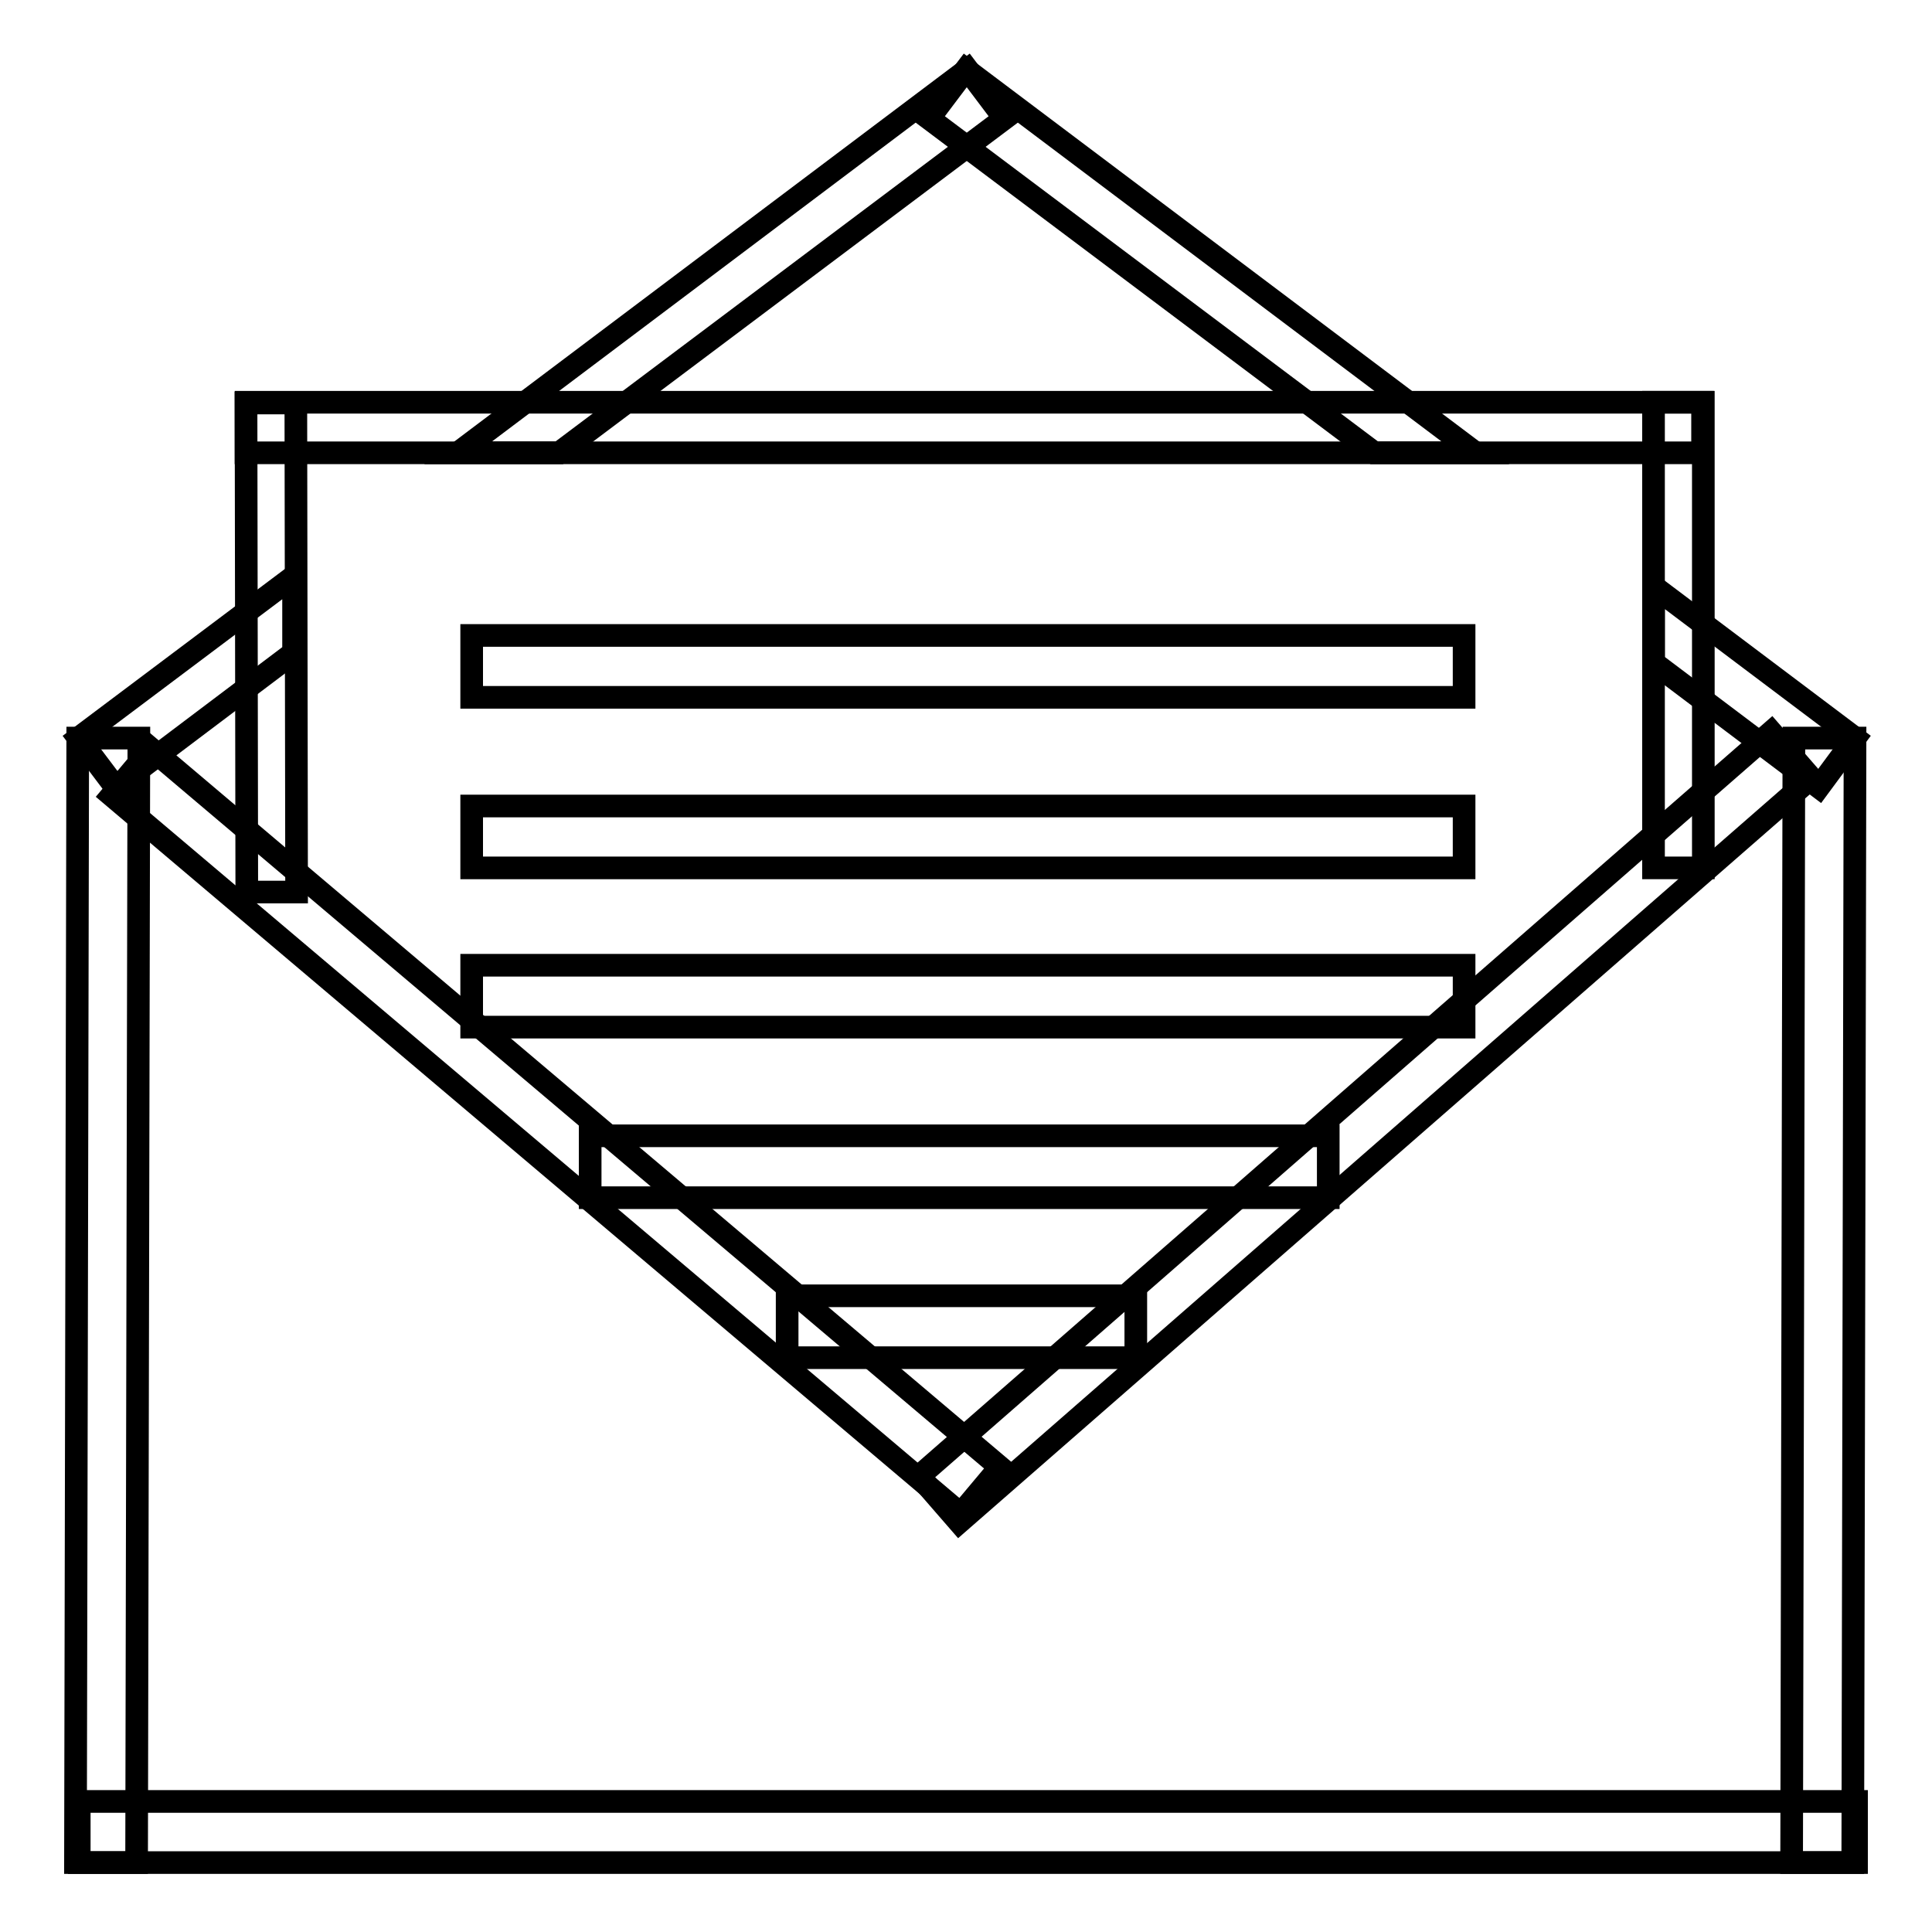
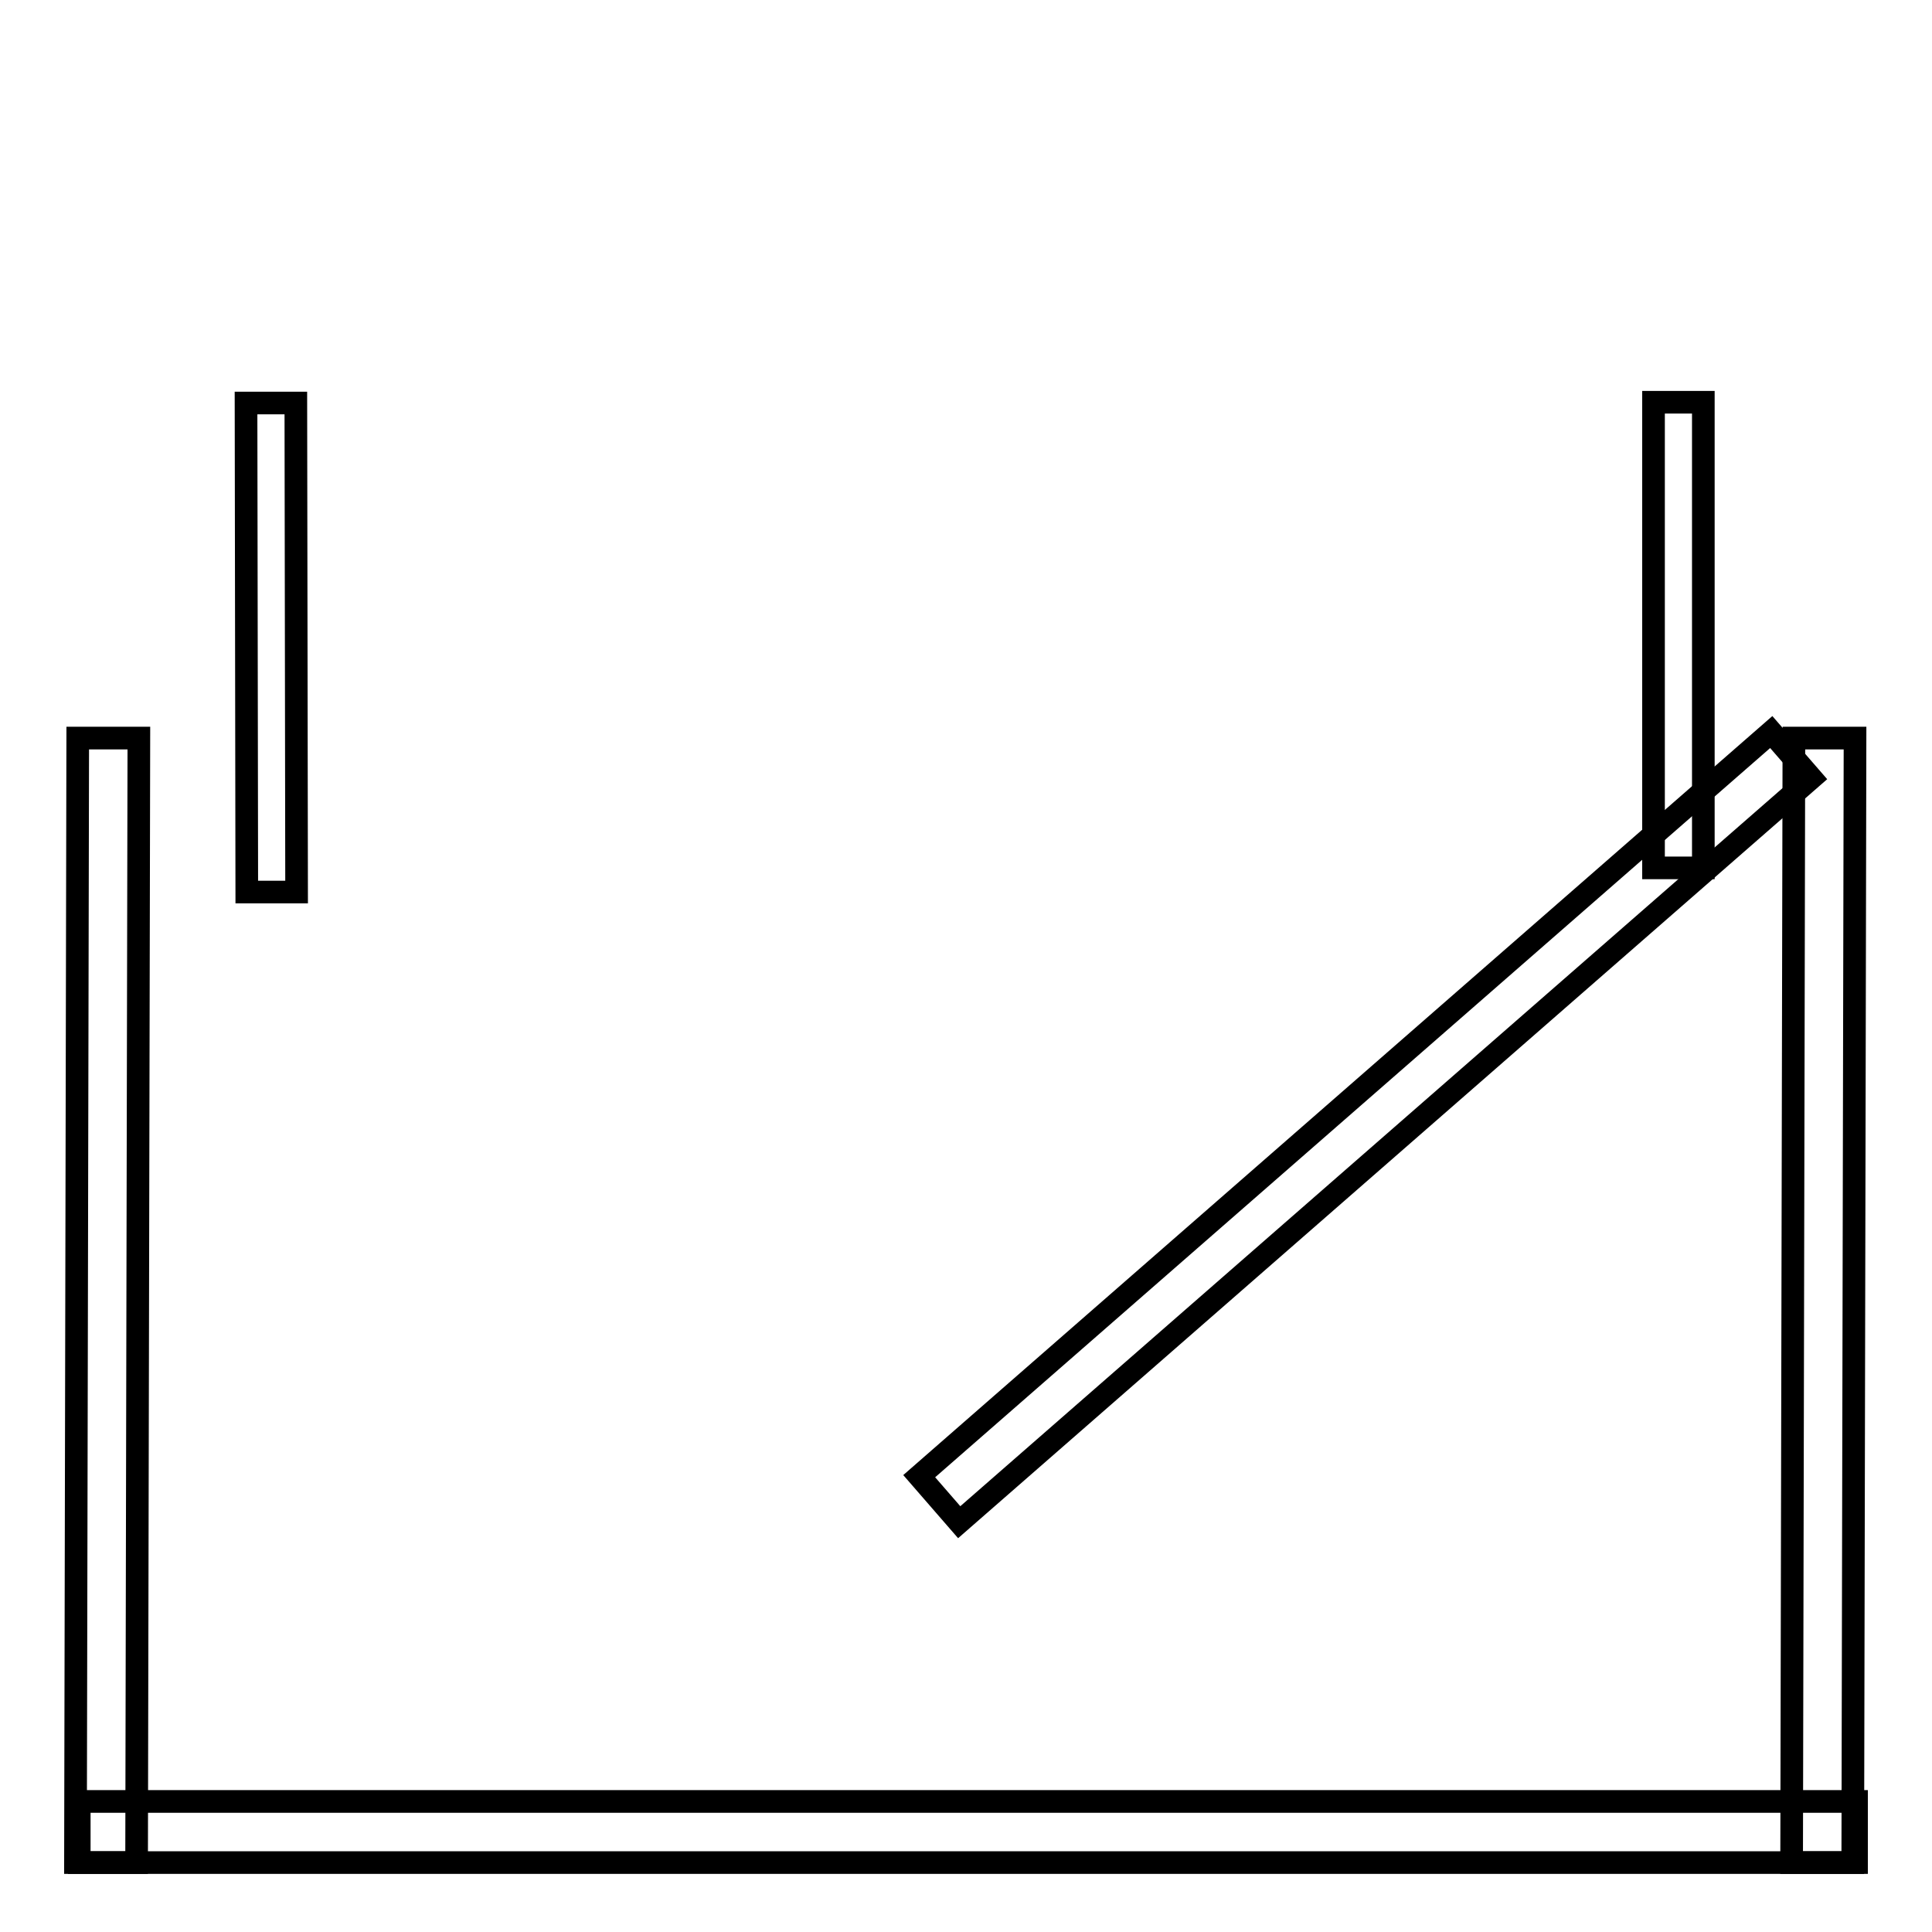
<svg xmlns="http://www.w3.org/2000/svg" version="1.1" x="0px" y="0px" viewBox="0 0 256 256" enable-background="new 0 0 256 256" xml:space="preserve">
  <g>
    <path stroke-width="3" fill-opacity="0" stroke="#000000" d="M10,246.8l0.3-149l8.1,0l-0.3,149L10,246.8z M237.4,246.8l0.3-149l8.1,0l-0.3,149L237.4,246.8z" />
    <path stroke-width="3" fill-opacity="0" stroke="#000000" d="M10.5,238.7H246v8.1H10.5V238.7z M240,103.1l-112.9,98.6l-5.3-6.1l112.9-98.6L240,103.1z" />
-     <path stroke-width="3" fill-opacity="0" stroke="#000000" d="M20,99.2l112.5,95.2l-5.2,6.2L14.8,105.4L20,99.2z" />
    <path stroke-width="3" fill-opacity="0" stroke="#000000" d="M32.7,118.2l-0.1-64.8l6.6,0l0.1,64.8L32.7,118.2z M219.1,115l0-61.7l6.6,0l0,61.7L219.1,115z" />
-     <path stroke-width="3" fill-opacity="0" stroke="#000000" d="M32.6,53.3h193V60h-193V53.3z M62.5,84.2H194v8.2H62.5V84.2z M62.5,106.8H194v8.2H62.5V106.8z M62.5,127.9 H194v8.2H62.5V127.9z M78.2,150.5H176v8.2H78.2V150.5z M104.3,171.7h46.2v8.2h-46.2V171.7z" />
-     <path stroke-width="3" fill-opacity="0" stroke="#000000" d="M128,9.2l-4.9,6.5l59,44.3h13.4L128,9.2z M245.8,97.8l-26.7-20.1v10.1l21.9,16.5L245.8,97.8z" />
-     <path stroke-width="3" fill-opacity="0" stroke="#000000" d="M133.1,15.7l-4.9-6.5L60.7,60h13.4L133.1,15.7z M10.4,97.8l4.9,6.5l23.6-17.8V76.4L10.4,97.8z" />
  </g>
</svg>